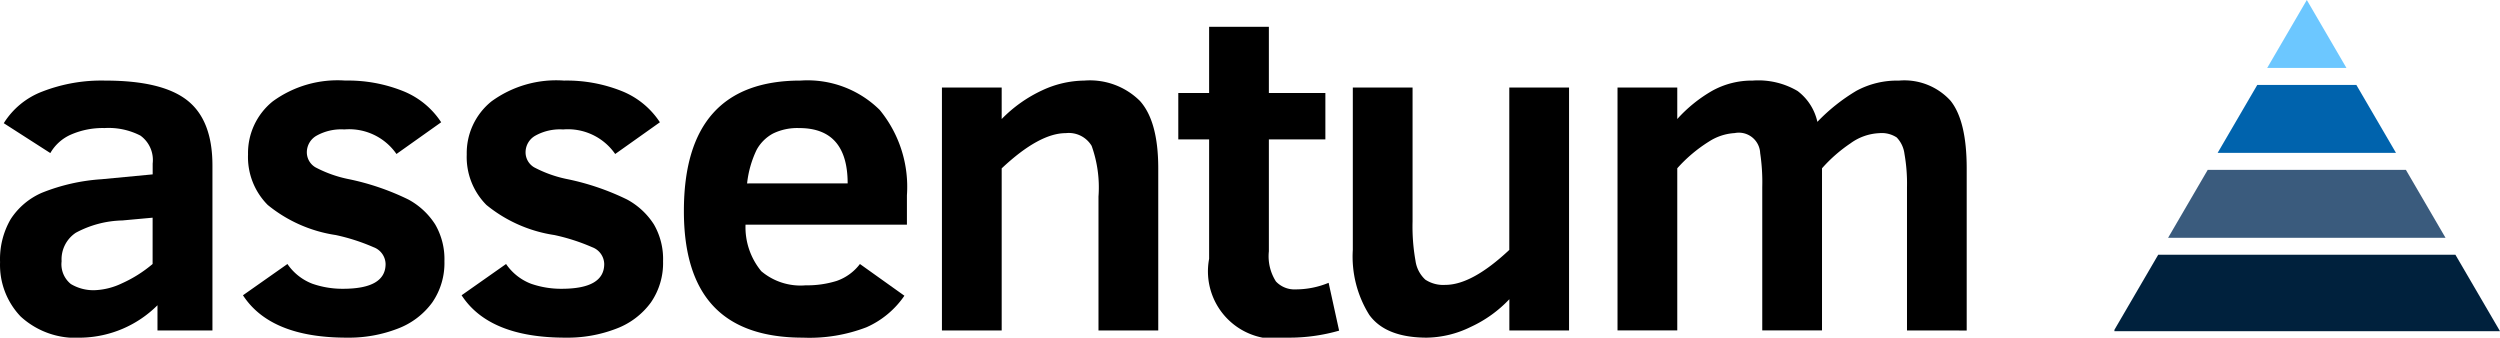
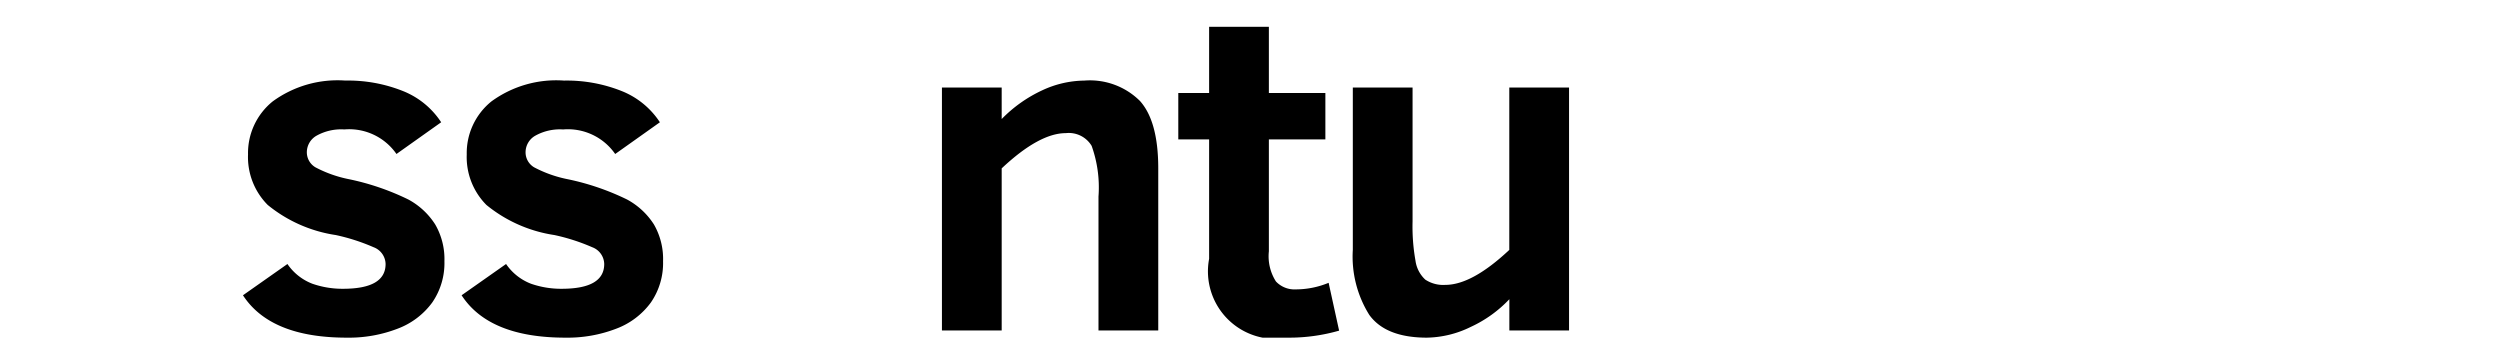
<svg xmlns="http://www.w3.org/2000/svg" width="170.293" height="23" viewBox="0 0 170.293 23">
  <defs>
    <clipPath id="clip-path">
-       <path id="Path_204" data-name="Path 204" d="M1312.148,468.285l-13.161,22.561h26.321Z" transform="translate(-1298.987 -468.285)" fill="none" />
-     </clipPath>
+       </clipPath>
  </defs>
  <g id="Group_35" data-name="Group 35" transform="translate(-638 -305)">
    <g id="Group_32" data-name="Group 32" transform="translate(638 306.827)">
-       <path id="Path_196" data-name="Path 196" d="M470.887,521.729V520.01a7.556,7.556,0,0,1-5.174,2.208,5.534,5.534,0,0,1-4.149-1.443,5.084,5.084,0,0,1-1.4-3.7,5.429,5.429,0,0,1,.718-2.919,4.808,4.808,0,0,1,2.13-1.806,13.186,13.186,0,0,1,4.062-.923l3.486-.331v-.742a2.048,2.048,0,0,0-.836-1.9,4.734,4.734,0,0,0-2.445-.513,5.4,5.4,0,0,0-2.279.442,3,3,0,0,0-1.412,1.262l-3.171-2.035a5.319,5.319,0,0,1,2.619-2.153,11.106,11.106,0,0,1,4.307-.749q3.865,0,5.576,1.349t1.712,4.425v11.248Zm-.331-7.683-2.067.189a7,7,0,0,0-3.163.836,2.177,2.177,0,0,0-.97,1.94,1.729,1.729,0,0,0,.631,1.554,2.983,2.983,0,0,0,1.672.418,4.688,4.688,0,0,0,1.806-.465,8.793,8.793,0,0,0,2.09-1.317Z" transform="translate(-460.16 -501.045)" />
      <path id="Path_197" data-name="Path 197" d="M575.02,517.012a4.726,4.726,0,0,1-.828,2.808,5.161,5.161,0,0,1-2.35,1.783,9.221,9.221,0,0,1-3.478.615q-5.19,0-7.067-2.887l3.029-2.13a3.627,3.627,0,0,0,1.712,1.349,6.229,6.229,0,0,0,2.074.339q2.9,0,2.9-1.688a1.249,1.249,0,0,0-.82-1.144,13.537,13.537,0,0,0-2.571-.828,9.548,9.548,0,0,1-4.638-2.051,4.623,4.623,0,0,1-1.341-3.439,4.524,4.524,0,0,1,1.68-3.613,7.487,7.487,0,0,1,4.945-1.42,10.085,10.085,0,0,1,3.92.71,5.568,5.568,0,0,1,2.611,2.13l-3.045,2.161a3.918,3.918,0,0,0-3.549-1.672,3.442,3.442,0,0,0-1.909.434,1.3,1.3,0,0,0-.647,1.112,1.185,1.185,0,0,0,.584,1.033,8.352,8.352,0,0,0,2.3.813,17.094,17.094,0,0,1,4.03,1.38,4.958,4.958,0,0,1,1.83,1.7A4.705,4.705,0,0,1,575.02,517.012Z" transform="translate(-544.747 -501.045)" />
      <path id="Path_198" data-name="Path 198" d="M666.032,517.012a4.726,4.726,0,0,1-.828,2.808,5.161,5.161,0,0,1-2.35,1.783,9.221,9.221,0,0,1-3.478.615q-5.19,0-7.067-2.887l3.029-2.13a3.628,3.628,0,0,0,1.712,1.349,6.23,6.23,0,0,0,2.074.339q2.9,0,2.9-1.688a1.249,1.249,0,0,0-.82-1.144,13.536,13.536,0,0,0-2.571-.828A9.549,9.549,0,0,1,654,513.179a4.623,4.623,0,0,1-1.341-3.439,4.524,4.524,0,0,1,1.68-3.613,7.487,7.487,0,0,1,4.946-1.42,10.085,10.085,0,0,1,3.92.71,5.568,5.568,0,0,1,2.611,2.13l-3.045,2.161a3.918,3.918,0,0,0-3.549-1.672,3.442,3.442,0,0,0-1.909.434,1.3,1.3,0,0,0-.647,1.112,1.185,1.185,0,0,0,.584,1.033,8.353,8.353,0,0,0,2.3.813,17.094,17.094,0,0,1,4.03,1.38,4.958,4.958,0,0,1,1.83,1.7A4.706,4.706,0,0,1,666.032,517.012Z" transform="translate(-620.866 -501.045)" />
-       <path id="Path_199" data-name="Path 199" d="M749.059,514.52a4.713,4.713,0,0,0,1.073,3.171,4.137,4.137,0,0,0,3.029.962,6.719,6.719,0,0,0,2.106-.3,3.37,3.37,0,0,0,1.585-1.152l3.029,2.161a6.128,6.128,0,0,1-2.579,2.146,10.806,10.806,0,0,1-4.33.71q-4.085,0-6.1-2.146t-2.011-6.484q0-8.882,7.951-8.882a6.993,6.993,0,0,1,5.387,2,8.247,8.247,0,0,1,1.854,5.814v2Zm6.957-2.808q0-3.77-3.3-3.77a3.773,3.773,0,0,0-1.783.371,2.772,2.772,0,0,0-1.112,1.1,6.972,6.972,0,0,0-.655,2.3Z" transform="translate(-698.276 -501.045)" />
      <path id="Path_200" data-name="Path 200" d="M862.929,521.729v-9.119a8.4,8.4,0,0,0-.466-3.455,1.811,1.811,0,0,0-1.758-.868q-1.814,0-4.37,2.4v11.043h-4.07V505.18h4.07v2.146a9.373,9.373,0,0,1,2.761-1.956,6.946,6.946,0,0,1,2.871-.663,4.834,4.834,0,0,1,3.786,1.388Q867,507.484,867,510.686v11.043Z" transform="translate(-788.103 -501.045)" />
      <path id="Path_201" data-name="Path 201" d="M961.648,500.144a12.293,12.293,0,0,1-3.455.478,4.6,4.6,0,0,1-5.4-5.37v-8.133h-2.1v-3.164h2.1v-4.506h4.07v4.506h3.849v3.164h-3.849v7.623a3.185,3.185,0,0,0,.481,2.052,1.731,1.731,0,0,0,1.365.54,5.873,5.873,0,0,0,2.224-.448Z" transform="translate(-870.431 -479.449)" />
      <path id="Path_202" data-name="Path 202" d="M1033.964,524.148v-2.13a8.493,8.493,0,0,1-2.626,1.885,6.993,6.993,0,0,1-2.989.734q-2.808,0-3.928-1.554a7.483,7.483,0,0,1-1.12-4.425V507.6h4.07v9.119a13.273,13.273,0,0,0,.2,2.682,2.14,2.14,0,0,0,.67,1.286,2.224,2.224,0,0,0,1.365.355q1.814,0,4.354-2.382V507.6h4.07v16.549Z" transform="translate(-931.151 -503.464)" />
-       <path id="Path_203" data-name="Path 203" d="M1153.215,521.729v-9.75a11.668,11.668,0,0,0-.173-2.287,1.945,1.945,0,0,0-.529-1.112,1.86,1.86,0,0,0-1.175-.292,3.589,3.589,0,0,0-1.972.694,10.143,10.143,0,0,0-1.94,1.7v11.043h-4.07v-9.75a13.388,13.388,0,0,0-.142-2.327,1.453,1.453,0,0,0-1.735-1.365,3.609,3.609,0,0,0-1.751.576,9.947,9.947,0,0,0-2.161,1.822v11.043h-4.07V505.18h4.07v2.146a9.691,9.691,0,0,1,2.382-1.925,5.576,5.576,0,0,1,2.761-.694,5.261,5.261,0,0,1,3.052.71,3.6,3.6,0,0,1,1.349,2.1,12.647,12.647,0,0,1,2.658-2.114,5.823,5.823,0,0,1,2.895-.694,4.25,4.25,0,0,1,3.518,1.372q1.1,1.373,1.1,4.607v11.043Z" transform="translate(-1023.316 -501.045)" />
    </g>
    <g id="original" transform="translate(781.973 305)">
      <g id="Group_34" data-name="Group 34" transform="translate(0 0)">
        <g id="Group_33" data-name="Group 33" clip-path="url(#clip-path)">
-           <rect id="Rectangle_36" data-name="Rectangle 36" width="26.302" height="5.496" transform="translate(0.055 17.354)" fill="#00213d" />
          <rect id="Rectangle_37" data-name="Rectangle 37" width="26.302" height="4.628" transform="translate(0.055 11.57)" fill="#3a5b7d" />
          <rect id="Rectangle_38" data-name="Rectangle 38" width="26.302" height="4.628" transform="translate(0.055 5.785)" fill="#0063ad" />
          <rect id="Rectangle_39" data-name="Rectangle 39" width="26.302" height="4.628" transform="translate(0.055)" fill="#6cc7ff" />
        </g>
      </g>
    </g>
  </g>
</svg>